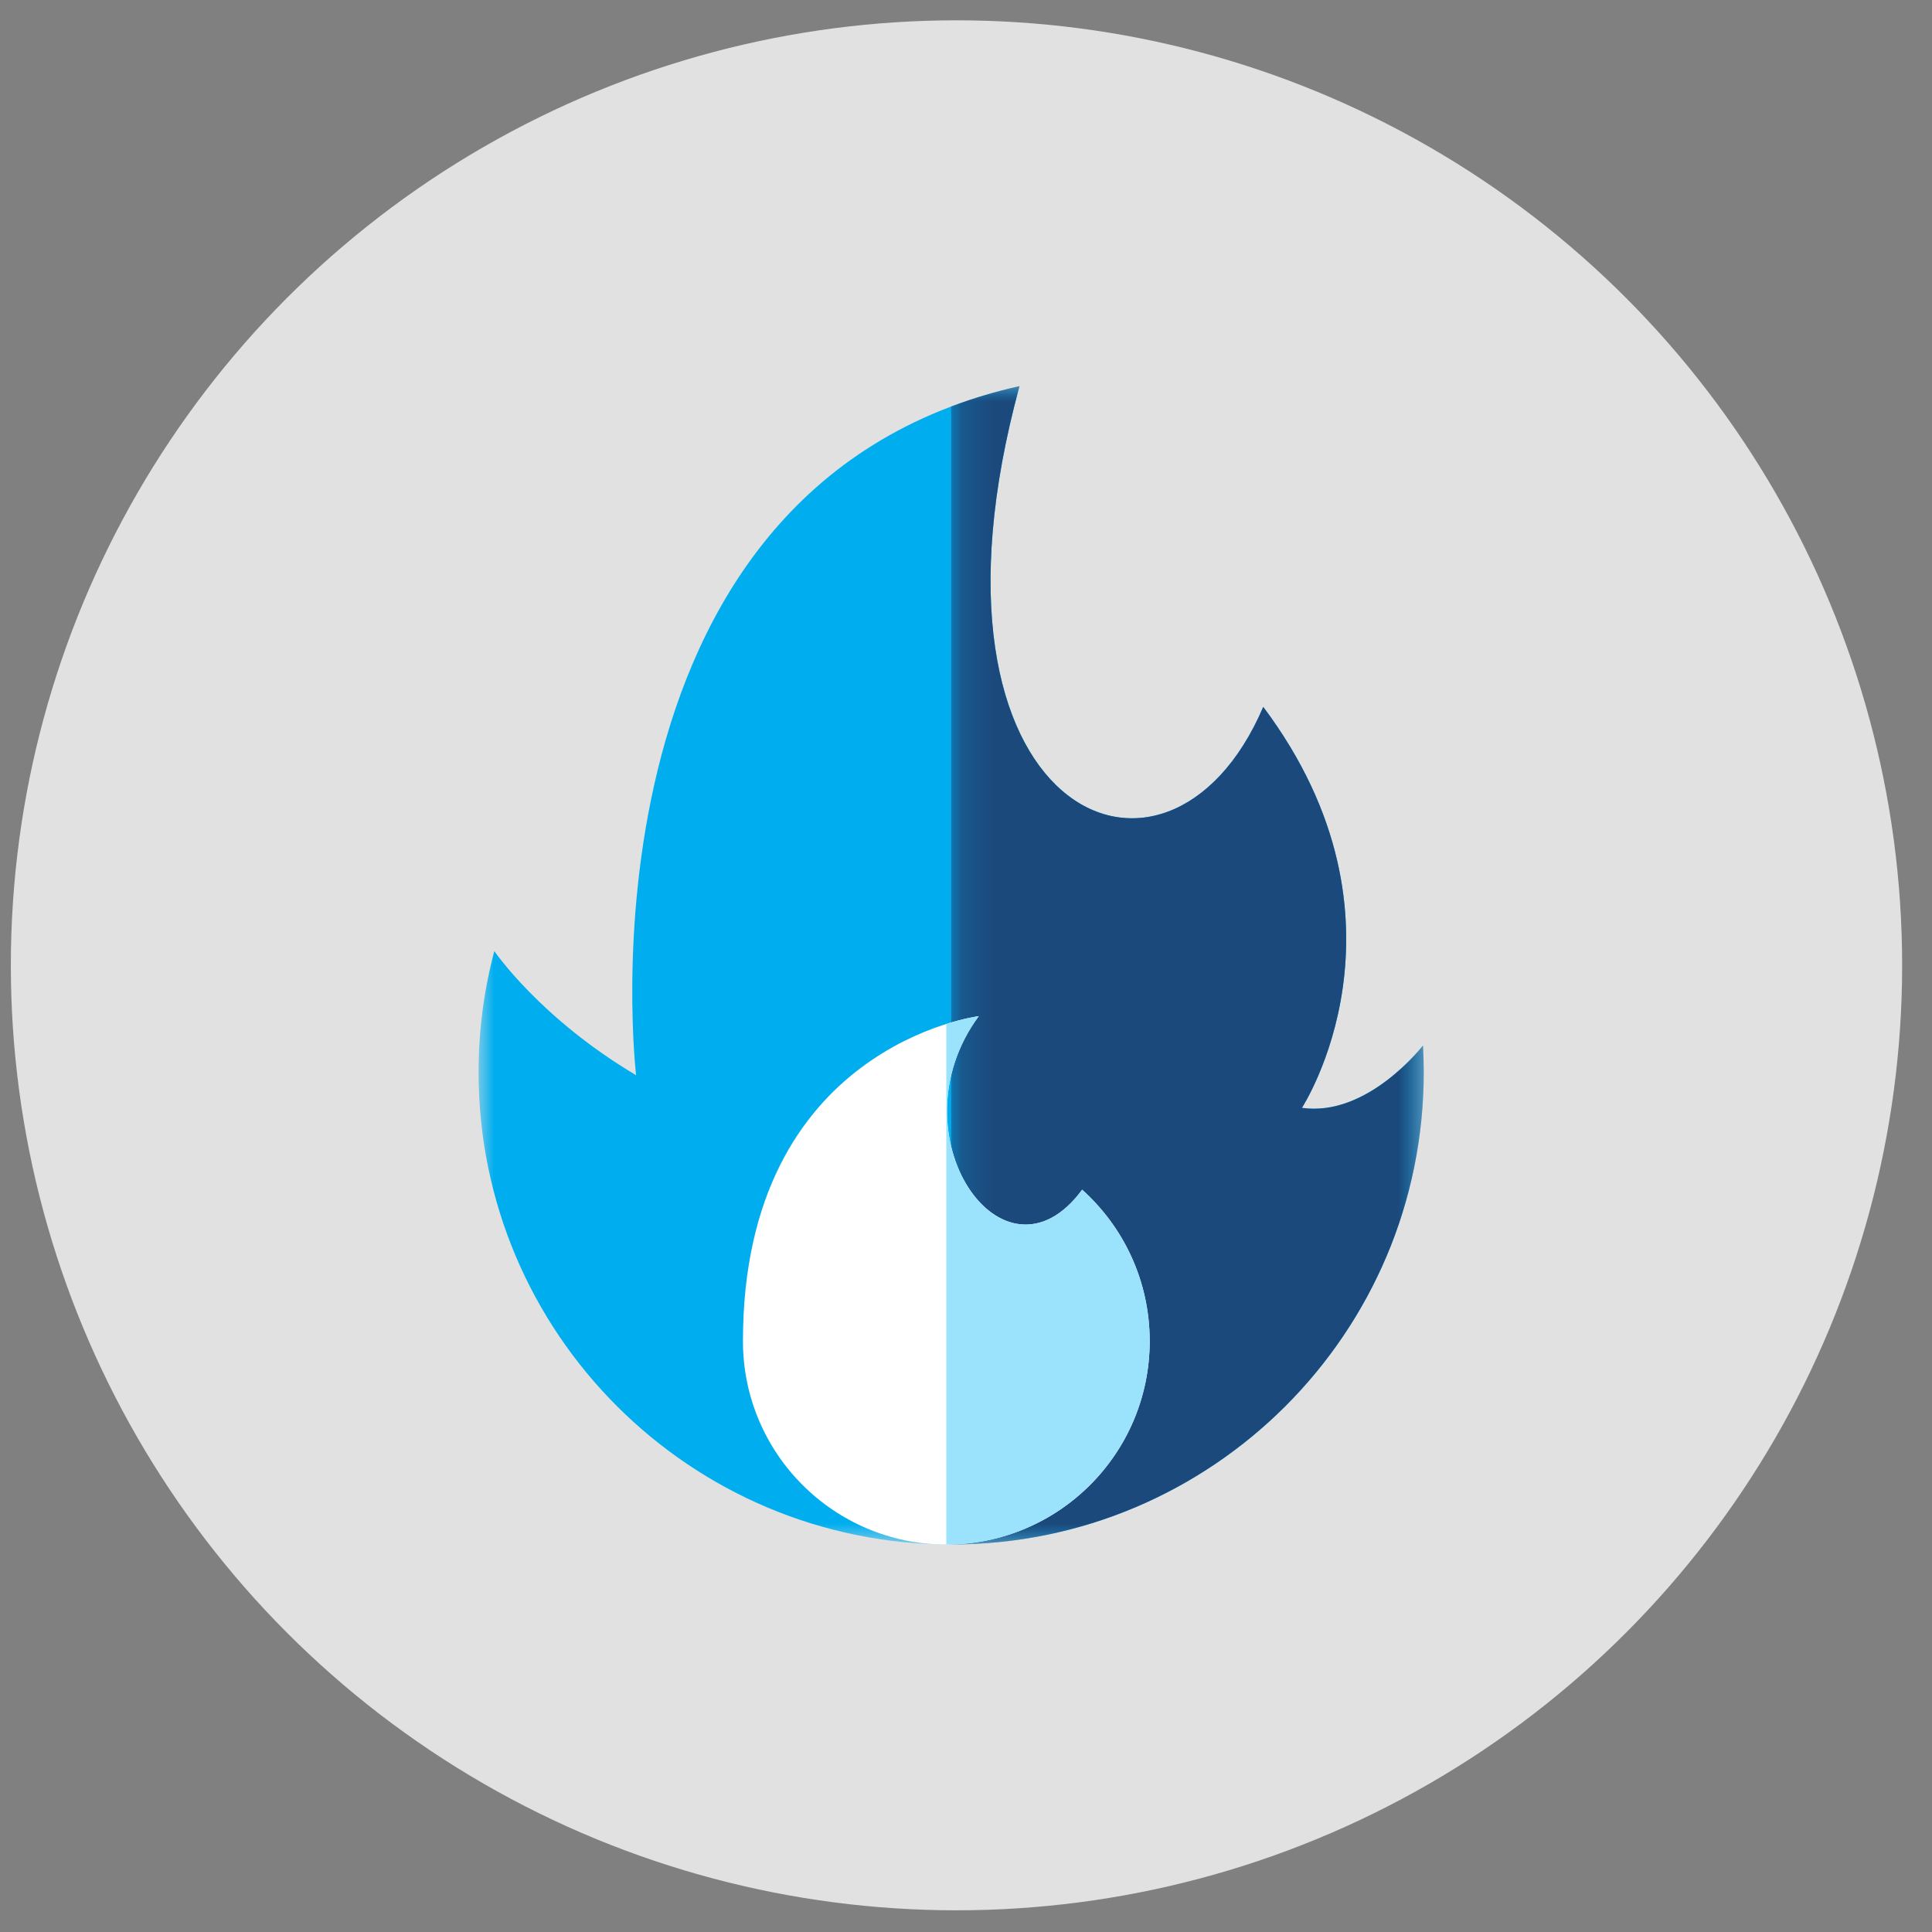
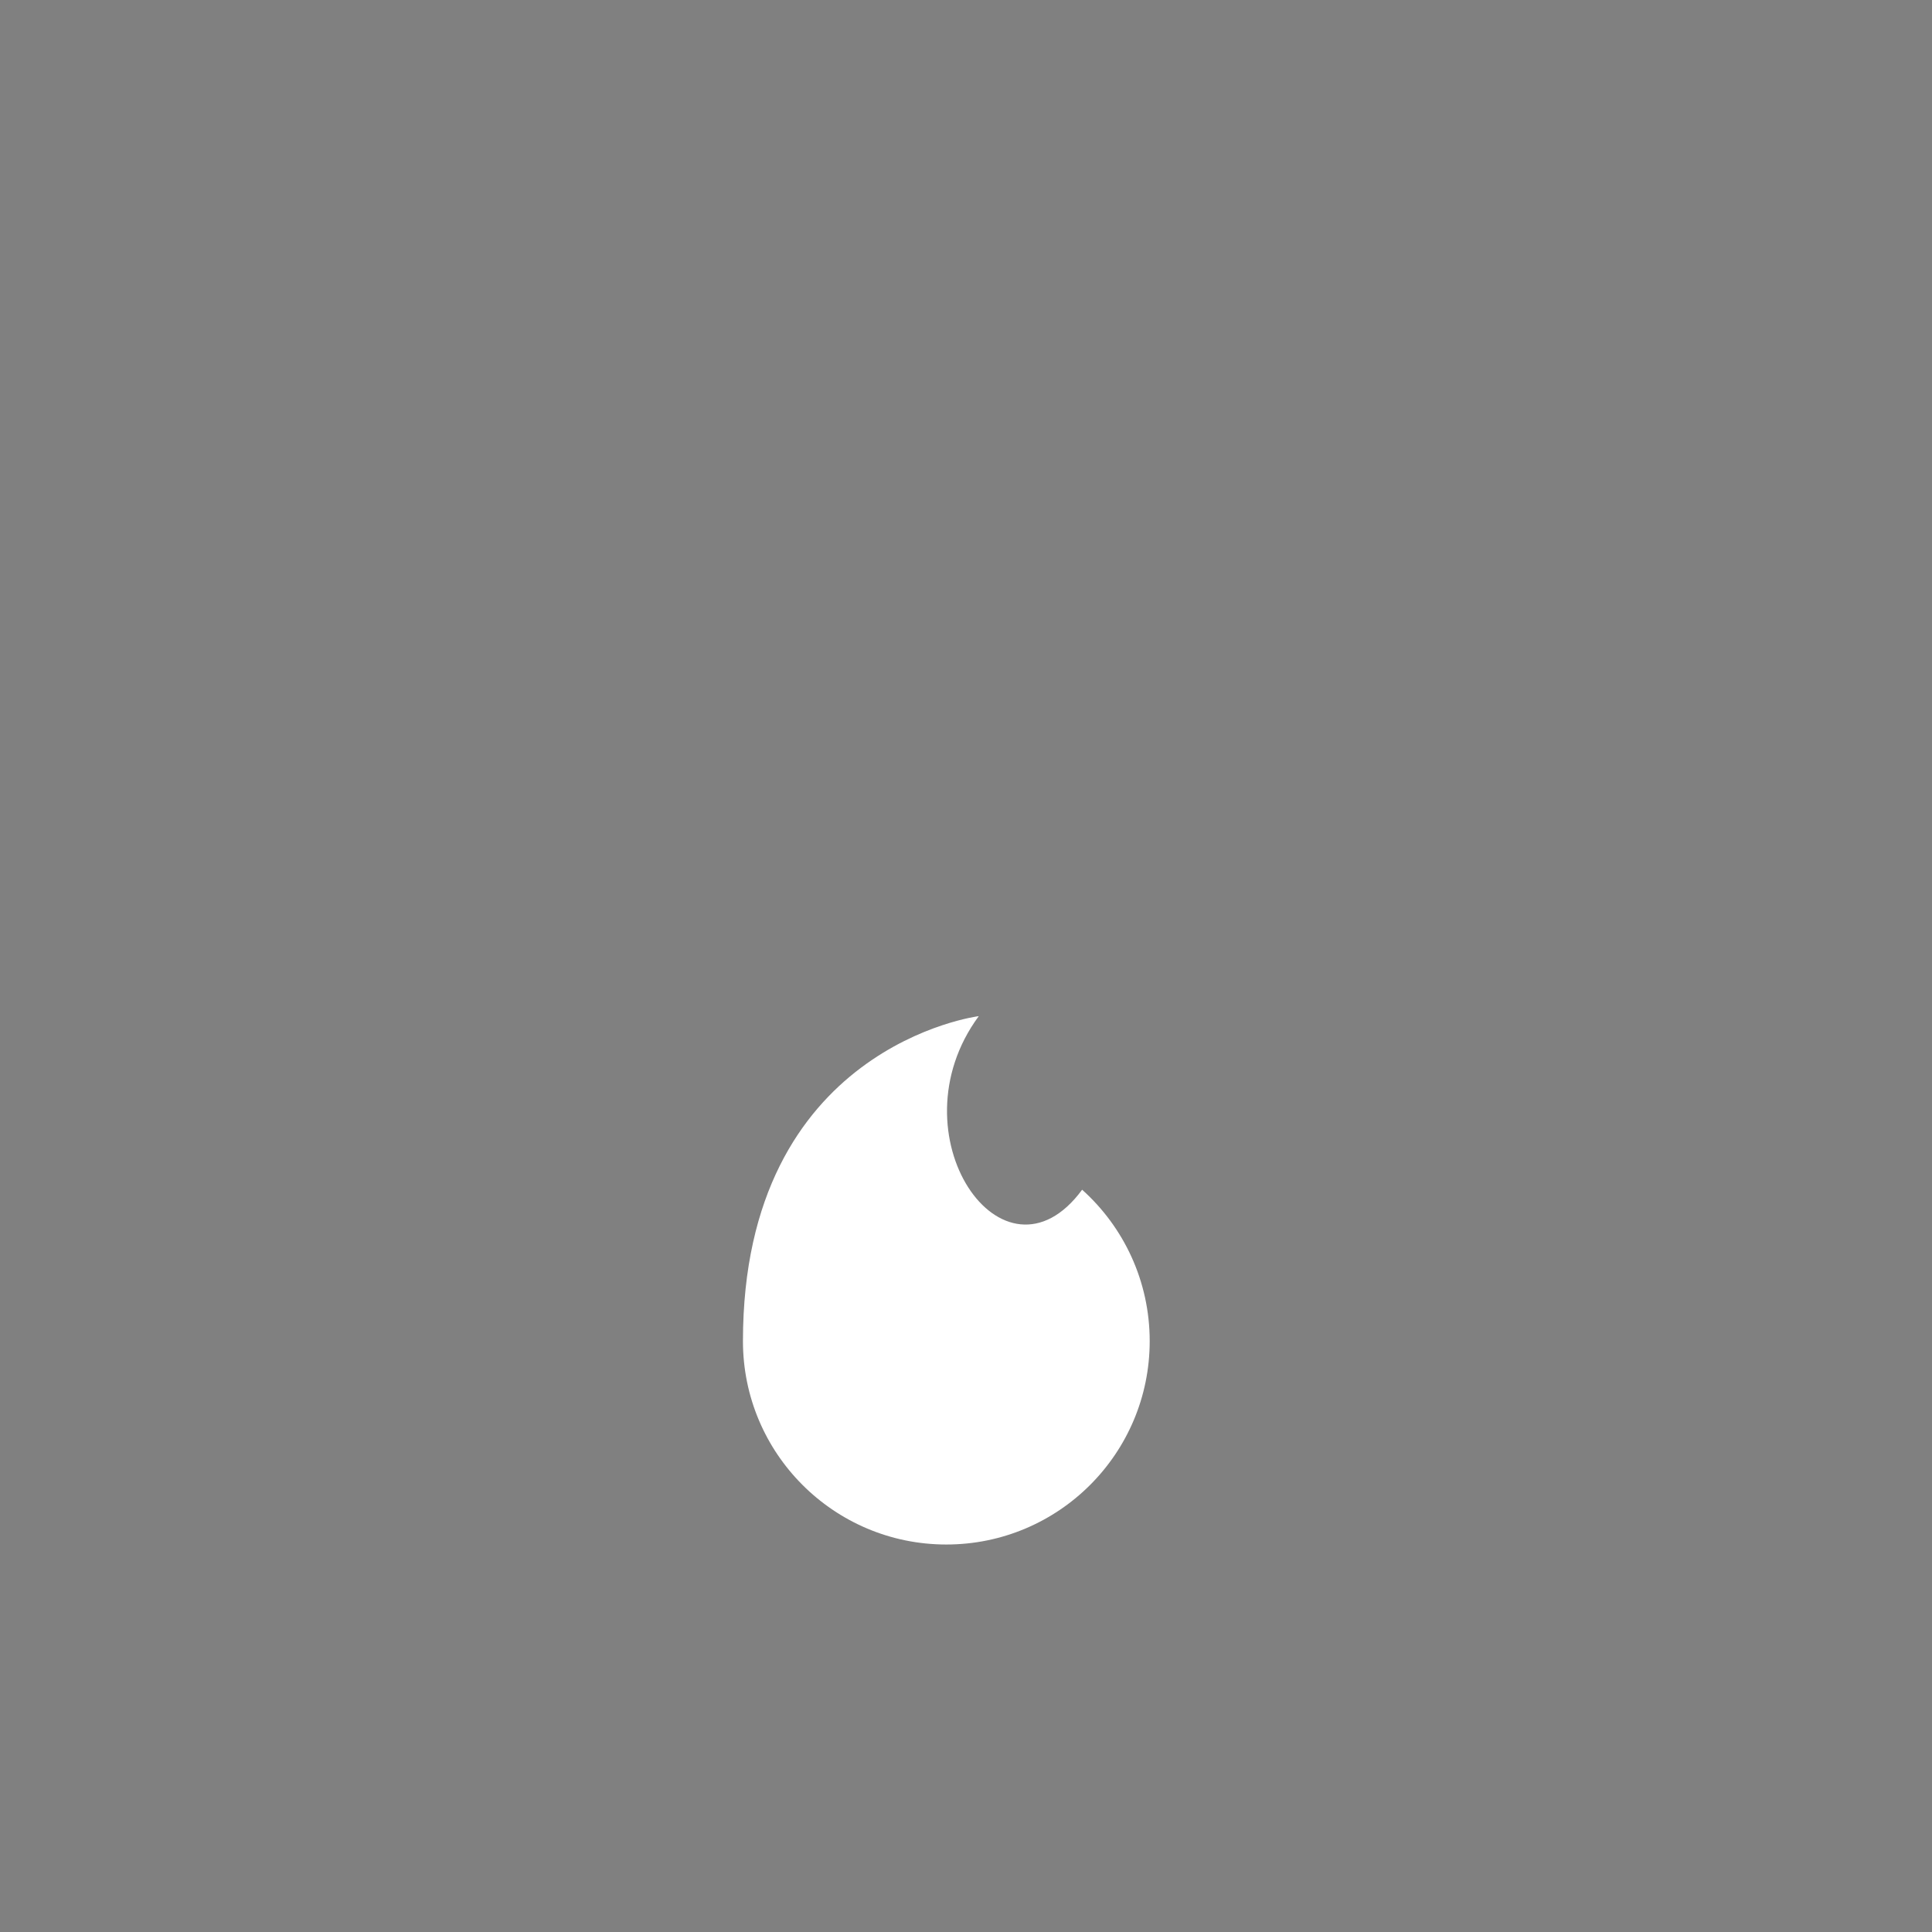
<svg xmlns="http://www.w3.org/2000/svg" xmlns:xlink="http://www.w3.org/1999/xlink" width="62px" height="62px" viewBox="0 0 62 62" version="1.1">
  <rect x="0" y="0" width="62" height="62" fill="#808080" stroke="none" />
  <title>ico-fire</title>
  <desc>Created with Sketch.</desc>
  <defs>
-     <polygon id="path-1" points="0 0 30.332 0 30.332 37.174 0 37.174" />
    <polygon id="path-3" points="0.156 0 15.322 0 15.322 37.174 0.156 37.174" />
  </defs>
  <g id="Welcome" stroke="none" stroke-width="1" fill="none" fill-rule="evenodd">
    <g id="Home" transform="translate(-1069, -980)">
      <g id="cards-jobs" transform="translate(162, 979)">
        <g id="Hot-jobs" transform="translate(761, 1)">
          <g id="ico-fire" transform="translate(147, 0)">
-             <ellipse id="Oval" fill="#E1E1E1" cx="29.695" cy="30.978" rx="30.347" ry="30.326" />
            <g id="Group-3" stroke-width="1" transform="translate(14.358, 12.391)">
              <mask id="mask-2" fill="white">
                <use xlink:href="#path-1" />
              </mask>
              <g id="Clip-2" />
-               <path d="M5.055,22.113 C5.055,22.113 2.824,3.272 17.36,-0 C13.636,13.659 22.097,17.511 25.181,10.294 C30.332,17.166 26.421,23.162 26.421,23.162 C28.533,23.466 30.307,21.16 30.307,21.16 C30.323,21.445 30.332,21.73 30.332,22.019 C30.332,30.389 23.542,37.174 15.166,37.174 C6.79,37.174 0,30.389 0,22.019 C0,20.674 0.176,19.37 0.505,18.13 C0.505,18.13 1.974,20.288 5.055,22.113 Z" id="Fill-1" fill="#00AEEF" mask="url(#mask-2)" />
            </g>
            <g id="Group-6" stroke-width="1" transform="translate(29.368, 12.391)">
              <mask id="mask-4" fill="white">
                <use xlink:href="#path-3" />
              </mask>
              <g id="Clip-5" />
-               <path d="M15.297,21.161 C15.297,21.161 13.523,23.466 11.411,23.162 C11.411,23.162 15.322,17.167 10.171,10.294 C7.087,17.51 -1.375,13.659 2.349,0 C1.571,0.175 0.841,0.395 0.156,0.655 L0.156,37.174 C8.532,37.174 15.322,30.388 15.322,22.018 C15.322,21.731 15.312,21.445 15.297,21.161" id="Fill-4" fill="#1C497C" mask="url(#mask-4)" />
            </g>
            <path d="M22.842,43.038 C22.842,46.643 25.764,49.565 29.368,49.565 C32.973,49.565 35.895,46.643 35.895,43.038 C35.895,41.108 35.058,39.374 33.727,38.179 C31.204,41.608 27.608,36.407 30.41,32.609 C30.41,32.609 22.842,33.557 22.842,43.038" id="Fill-7" fill="#FFFFFF" />
-             <path d="M35.895,43.038 C35.895,41.108 35.058,39.374 33.727,38.179 C31.204,41.608 27.607,36.407 30.41,32.609 C30.41,32.609 29.999,32.661 29.368,32.859 L29.368,49.565 C32.973,49.565 35.895,46.643 35.895,43.038" id="Fill-9" fill="#9BE2FC" />
          </g>
        </g>
      </g>
    </g>
  </g>
</svg>